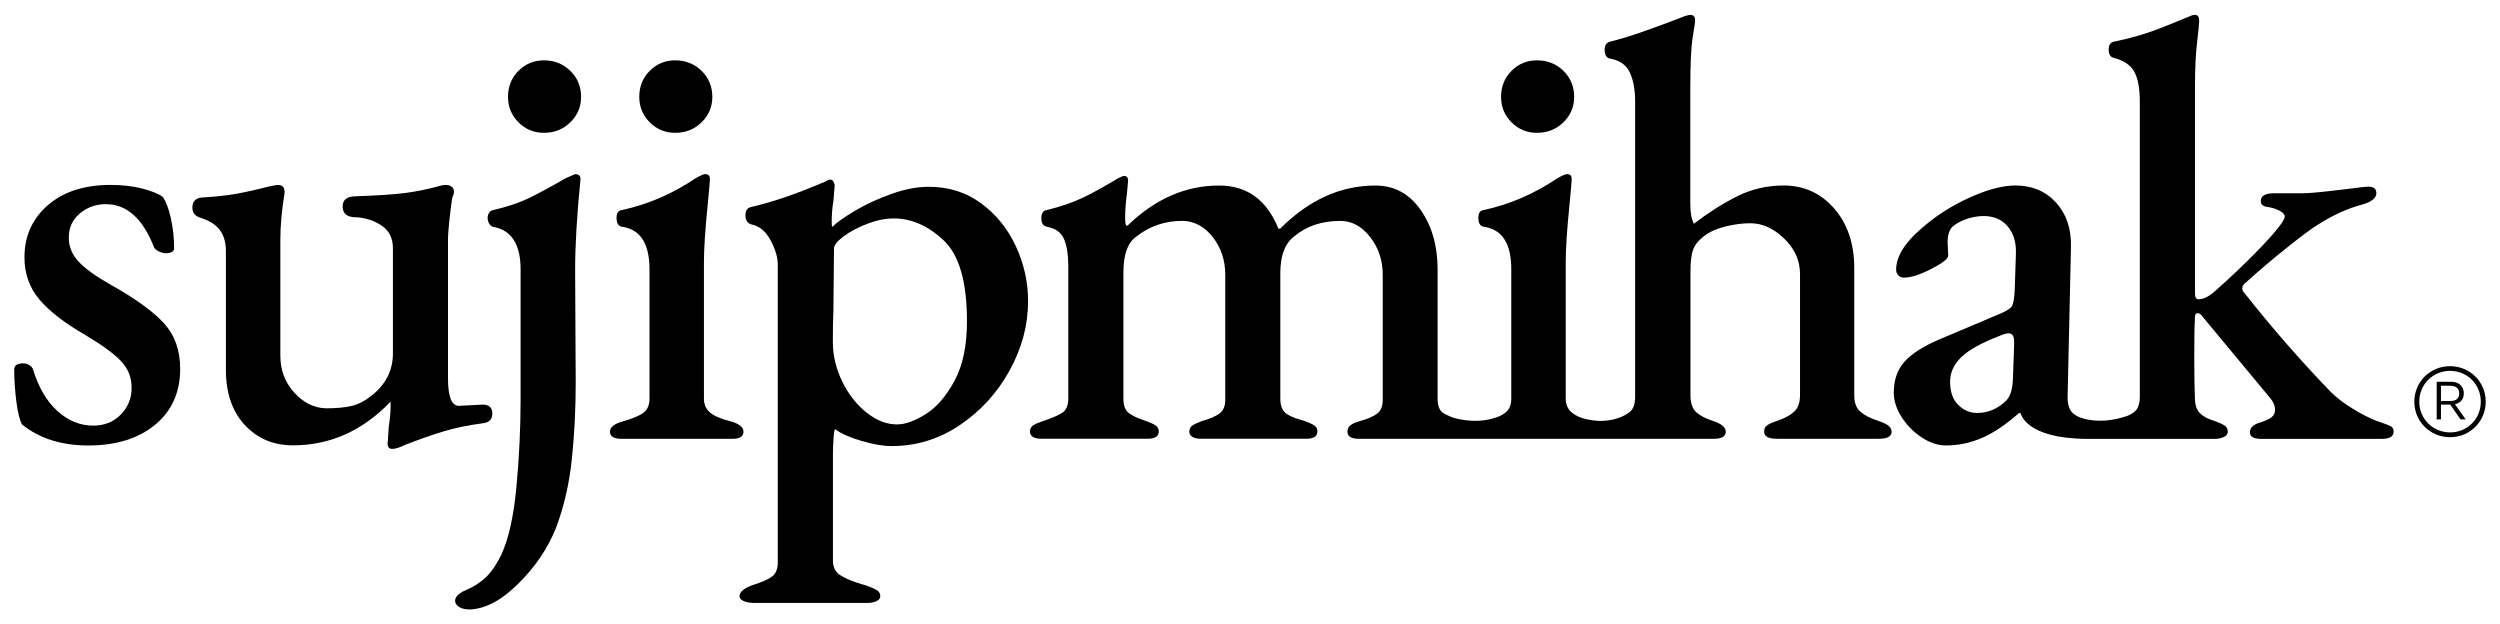
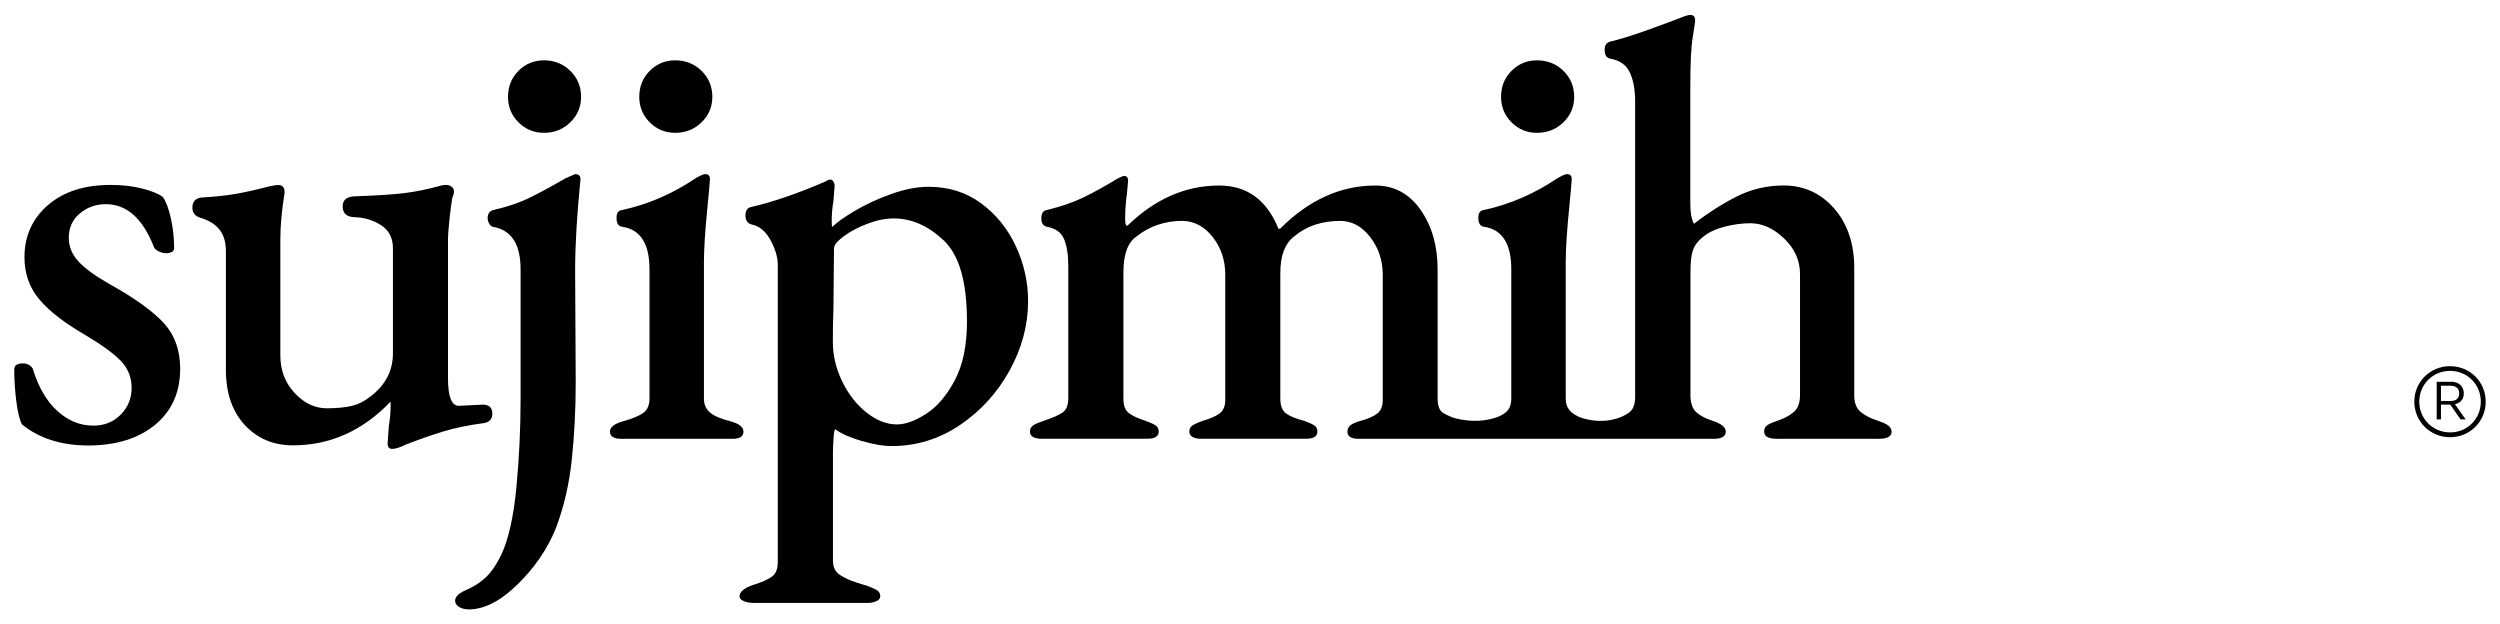
<svg xmlns="http://www.w3.org/2000/svg" version="1.1" id="레이어_1" x="0px" y="0px" viewBox="0 0 479.41 119.71" style="enable-background:new 0 0 479.41 119.71;" xml:space="preserve">
  <g>
    <g>
      <path d="M294.74,25.47c1.99,0,3.67-0.67,5.06-2.01c1.38-1.34,2.07-2.97,2.07-4.88c0-1.99-0.69-3.65-2.07-5    c-1.38-1.34-3.06-2.01-5.06-2.01c-1.91,0-3.54,0.67-4.88,2.01c-1.34,1.34-2.01,3.01-2.01,5c0,1.91,0.67,3.54,2.01,4.88    C291.19,24.8,292.82,25.47,294.74,25.47z" />
      <g>
        <path d="M4.22,81.39c-0.46-0.84-0.82-2.32-1.09-4.42c-0.27-2.1-0.4-4.15-0.4-6.14c0-0.76,0.57-1.15,1.72-1.15     c0.38,0,0.75,0.1,1.09,0.29c0.34,0.19,0.59,0.44,0.75,0.75c1.07,3.52,2.64,6.22,4.71,8.09c2.07,1.88,4.36,2.81,6.89,2.81     c2.14,0,3.9-0.71,5.28-2.13c1.38-1.41,2.07-3.12,2.07-5.11s-0.67-3.69-2.01-5.11c-1.34-1.42-3.62-3.08-6.83-5     c-3.98-2.3-6.93-4.57-8.84-6.83c-1.91-2.26-2.87-4.96-2.87-8.09c0-4.06,1.49-7.39,4.47-9.99c2.99-2.6,7.01-3.9,12.06-3.9     c2.22,0,4.23,0.23,6.03,0.69c1.8,0.46,3.12,0.99,3.96,1.61c0.61,0.84,1.13,2.2,1.55,4.08c0.42,1.88,0.63,3.81,0.63,5.8     c0,0.3-0.15,0.53-0.46,0.69c-0.3,0.15-0.65,0.23-1.03,0.23c-0.54,0-1.05-0.13-1.55-0.4c-0.5-0.27-0.79-0.56-0.86-0.86     c-2.14-5.43-5.21-8.15-9.19-8.15c-1.91,0-3.58,0.6-4.99,1.78c-1.42,1.19-2.12,2.74-2.12,4.65c0,1.69,0.61,3.2,1.84,4.54     c1.23,1.34,3.25,2.81,6.09,4.42c4.9,2.75,8.36,5.26,10.39,7.52c2.03,2.26,3.04,5.15,3.04,8.67c0,4.52-1.61,8.09-4.82,10.74     c-3.22,2.64-7.51,3.96-12.86,3.96C11.72,85.4,7.51,84.07,4.22,81.39z" />
        <path d="M74.33,85.06l0.23-3.33c0.23-1.38,0.34-2.64,0.34-3.79v-0.92c-5.36,5.59-11.6,8.38-18.72,8.38c-3.75,0-6.83-1.3-9.24-3.9     c-2.41-2.6-3.62-6.12-3.62-10.56V48.21c0-1.69-0.38-3.04-1.15-4.08c-0.76-1.03-1.99-1.82-3.67-2.35     c-1.07-0.3-1.61-0.96-1.61-1.95c0-1.15,0.58-1.8,1.72-1.95c2.6-0.15,4.78-0.38,6.54-0.69c1.76-0.3,3.98-0.8,6.66-1.49     c0.76-0.15,1.26-0.23,1.49-0.23c0.92,0,1.34,0.53,1.26,1.61c-0.53,3.29-0.8,6.24-0.8,8.84v22.28c0,2.75,0.88,5.11,2.64,7.06     c1.76,1.95,3.79,2.97,6.09,3.04c1.99,0,3.64-0.15,4.94-0.46c1.3-0.3,2.56-0.96,3.79-1.95c2.75-2.14,4.13-4.86,4.13-8.15V47.63     c0-1.99-0.75-3.46-2.24-4.42c-1.49-0.96-3.12-1.47-4.88-1.55c-1.69,0-2.52-0.69-2.52-2.07c0-1.3,0.84-1.95,2.52-1.95     c4.21-0.15,7.37-0.36,9.47-0.63c2.1-0.27,4.26-0.71,6.49-1.32c0.46-0.15,0.88-0.23,1.26-0.23c0.46,0,0.84,0.11,1.15,0.34     c0.3,0.23,0.46,0.53,0.46,0.92c0,0.23-0.04,0.44-0.11,0.63c-0.08,0.19-0.15,0.4-0.23,0.63c-0.15,0.92-0.33,2.26-0.52,4.02     c-0.19,1.76-0.29,3.1-0.29,4.02v26.52c0,3.52,0.69,5.28,2.07,5.28l4.59-0.23c1.22,0,1.84,0.57,1.84,1.72     c0,1.07-0.57,1.69-1.72,1.84c-2.91,0.38-5.49,0.92-7.75,1.61c-2.26,0.69-4.65,1.53-7.18,2.52c-1.08,0.53-1.92,0.8-2.53,0.8     C74.64,86.09,74.33,85.75,74.33,85.06z" />
        <g>
          <path d="M129.48,25.47c1.99,0,3.68-0.67,5.05-2.01c1.38-1.34,2.07-2.97,2.07-4.88c0-1.99-0.69-3.65-2.07-5      c-1.38-1.34-3.06-2.01-5.05-2.01c-1.91,0-3.54,0.67-4.88,2.01c-1.34,1.34-2.01,3.01-2.01,5c0,1.91,0.67,3.54,2.01,4.88      C125.94,24.8,127.57,25.47,129.48,25.47z" />
          <path d="M140.16,80.81c-1.84-0.46-3.16-1.01-3.96-1.67c-0.8-0.65-1.21-1.55-1.21-2.7V50.27c0-2.52,0.23-6.09,0.69-10.68      c0.3-3.06,0.46-4.82,0.46-5.28c0-0.61-0.3-0.92-0.92-0.92c-0.3,0-0.92,0.27-1.84,0.8c-4.44,2.99-9.15,5.02-14.12,6.09      c-0.69,0.08-1.03,0.57-1.03,1.5c0,1.07,0.38,1.65,1.15,1.72c3.44,0.53,5.17,3.25,5.17,8.15v24.8c0,1.23-0.39,2.12-1.15,2.7      c-0.76,0.57-2.1,1.13-4.02,1.67c-1.61,0.46-2.41,1.11-2.41,1.95c0,0.92,0.73,1.38,2.18,1.38h21.35c1.38,0,2.07-0.46,2.07-1.38      C142.57,81.92,141.77,81.27,140.16,80.81z" />
        </g>
        <path d="M144.22,115.6c-0.54,0-1.07-0.11-1.61-0.34c-0.53-0.23-0.8-0.54-0.8-0.92c0-0.84,0.88-1.57,2.64-2.18     c1.68-0.53,2.89-1.07,3.61-1.61c0.73-0.54,1.09-1.46,1.09-2.75V50.73c0-1.38-0.46-2.93-1.38-4.65c-0.92-1.72-2.14-2.74-3.67-3.04     c-0.77-0.23-1.15-0.8-1.15-1.72c0-0.92,0.35-1.46,1.04-1.61c4.28-0.99,9.07-2.64,14.35-4.93c0.15-0.08,0.29-0.15,0.4-0.23     c0.12-0.07,0.29-0.11,0.52-0.11c0.23,0,0.42,0.13,0.57,0.4c0.15,0.27,0.23,0.52,0.23,0.75l-0.23,2.87     c-0.23,1.38-0.34,2.72-0.34,4.02c0,0.61,0.04,0.96,0.11,1.03c0.84-0.84,2.3-1.87,4.36-3.1c2.07-1.22,4.38-2.3,6.95-3.21     c2.56-0.92,4.95-1.38,7.18-1.38c3.83,0,7.18,1.05,10.04,3.16c2.87,2.11,5.09,4.84,6.66,8.21c1.57,3.37,2.36,6.89,2.36,10.56     c0,4.59-1.19,9.03-3.56,13.32c-2.37,4.29-5.55,7.77-9.53,10.45c-3.98,2.68-8.34,4.02-13.09,4.02c-1.61,0-3.52-0.33-5.74-0.98     c-2.22-0.65-3.9-1.39-5.05-2.24c-0.15,0-0.27,0.59-0.34,1.78c-0.08,1.19-0.11,2.12-0.11,2.81v20.56c0,1.3,0.46,2.24,1.38,2.81     c0.92,0.57,1.91,1.03,2.99,1.38c1.07,0.34,1.76,0.56,2.07,0.63c0.84,0.3,1.49,0.59,1.95,0.86c0.46,0.27,0.69,0.67,0.69,1.21     c0,0.38-0.25,0.69-0.75,0.92c-0.5,0.23-1.05,0.34-1.66,0.34H144.22z M177.57,79.38c2.1-1.34,3.94-3.48,5.51-6.43     c1.57-2.94,2.35-6.72,2.35-11.31c0-7.58-1.49-12.76-4.48-15.56c-2.98-2.79-6.16-4.19-9.53-4.19c-1.61,0-3.31,0.34-5.11,1.03     c-1.8,0.69-3.31,1.49-4.54,2.41c-1.22,0.92-1.84,1.69-1.84,2.3l-0.11,11.71c-0.08,1.84-0.11,3.9-0.11,6.2     c0,2.6,0.59,5.13,1.78,7.58c1.19,2.45,2.74,4.44,4.65,5.97c1.91,1.53,3.87,2.3,5.86,2.3C173.61,81.39,175.46,80.72,177.57,79.38z     " />
        <g>
          <path d="M104.31,25.47c1.99,0,3.68-0.67,5.05-2.01c1.38-1.34,2.07-2.97,2.07-4.88c0-1.99-0.69-3.65-2.07-5      c-1.38-1.34-3.06-2.01-5.05-2.01c-1.92,0-3.54,0.67-4.88,2.01c-1.34,1.34-2.01,3.01-2.01,5c0,1.91,0.67,3.54,2.01,4.88      C100.77,24.8,102.39,25.47,104.31,25.47z" />
          <path d="M110.28,33.39l-1.84,0.8c-2.37,1.38-4.59,2.59-6.66,3.62c-2.07,1.03-4.48,1.86-7.23,2.47      c-0.31,0.08-0.56,0.25-0.75,0.52c-0.19,0.27-0.29,0.59-0.29,0.98c0,0.38,0.1,0.75,0.29,1.09c0.19,0.34,0.44,0.56,0.75,0.63      c3.52,0.61,5.28,3.33,5.28,8.15v24.92c0,5.59-0.27,11.2-0.8,16.82c-0.53,5.63-1.49,9.93-2.87,12.92c-1,2.07-2.09,3.62-3.27,4.65      c-1.05,0.91-2.2,1.63-3.46,2.16c-0.01,0-0.02,0.01-0.03,0.01c-0.51,0.21-0.93,0.44-1.25,0.68c-0.82,0.61-1.04,1.28-0.77,1.88      c0,0,0,0,0,0c0.03,0.09,0.08,0.17,0.15,0.25c0.55,0.73,2.01,1.3,4.54,0.64c0,0,0.01,0,0.01,0c1.64-0.43,3.1-1.27,4.02-1.89      c0.35-0.24,0.7-0.5,1.05-0.78c0.71-0.56,1.43-1.2,2.17-1.92c3.25-3.18,5.68-6.76,7.29-10.73c1.53-4.06,2.55-8.44,3.04-13.15      c0.5-4.71,0.75-9.63,0.75-14.76l-0.11-21.58c0-4.74,0.34-10.56,1.03-17.45C111.31,33.7,110.97,33.39,110.28,33.39z" />
        </g>
        <path d="M362.12,81.62c-0.38-0.3-1.03-0.61-1.95-0.92c-1.46-0.46-2.58-1.04-3.39-1.73c-0.8-0.69-1.2-1.72-1.2-3.1V51.42     c0-4.67-1.28-8.48-3.84-11.43c-2.57-2.94-5.8-4.42-9.7-4.42c-3.21,0-6.22,0.71-9.01,2.12c-2.8,1.42-5.53,3.16-8.2,5.22     c-0.46-0.84-0.69-2.14-0.69-3.9V16.75c0-4.59,0.15-7.79,0.46-9.59c0.3-1.8,0.46-2.89,0.46-3.27c0-0.69-0.31-1.03-0.92-1.03     c-0.24,0-0.58,0.07-1.04,0.23c-2.14,0.84-4.61,1.76-7.4,2.75c-2.8,1-5.15,1.72-7.07,2.18c-0.61,0.23-0.92,0.73-0.92,1.5     c0,0.99,0.34,1.57,1.03,1.72c1.84,0.31,3.11,1.19,3.79,2.64c0.69,1.46,1.03,3.33,1.03,5.63v56.6c0,1.46-0.4,2.47-1.21,3.04     c-0.38,0.27-0.85,0.54-1.4,0.78c-4.15,1.71-7.97,0.09-8.18,0c-0.53-0.24-0.97-0.5-1.31-0.78c-0.8-0.65-1.21-1.55-1.21-2.7V50.27     c0-2.52,0.23-6.09,0.69-10.68c0.3-3.06,0.46-4.82,0.46-5.28c0-0.61-0.31-0.92-0.92-0.92c-0.31,0-0.92,0.27-1.84,0.8     c-4.44,2.99-9.14,5.02-14.12,6.09c-0.69,0.08-1.03,0.57-1.03,1.5c0,1.07,0.39,1.65,1.15,1.72c3.45,0.53,5.17,3.25,5.17,8.15v24.8     c0,1.23-0.39,2.12-1.15,2.7c-0.39,0.29-0.91,0.61-1.6,0.86c-4.21,1.5-8.39,0.1-8.63,0c-0.7-0.28-1.25-0.55-1.66-0.8     c-0.72-0.46-1.09-1.38-1.09-2.75v-24.8c0-4.51-1.09-8.32-3.27-11.43c-2.18-3.1-5.06-4.65-8.66-4.65     c-6.66,0-12.75,2.75-18.26,8.27h-0.34c-2.22-5.51-6.01-8.27-11.36-8.27c-6.43,0-12.29,2.56-17.57,7.69h-0.23     c-0.15-0.15-0.23-0.61-0.23-1.38c0-0.92,0.04-1.8,0.11-2.64c0.07-0.84,0.15-1.53,0.23-2.07l0.23-2.52c0-0.61-0.27-0.92-0.8-0.92     c-0.15,0-0.53,0.15-1.15,0.46c-2.52,1.53-4.75,2.76-6.66,3.68c-1.91,0.92-4.25,1.72-7,2.41c-0.69,0.08-1.03,0.61-1.03,1.61     c0,0.92,0.38,1.45,1.15,1.61c1.61,0.3,2.68,1.09,3.21,2.35c0.53,1.26,0.81,3,0.81,5.22v25.26c0,1.38-0.39,2.32-1.15,2.81     c-0.76,0.5-1.95,1.01-3.56,1.55c-0.92,0.3-1.59,0.59-2.01,0.86c-0.42,0.27-0.63,0.67-0.63,1.2c0,0.92,0.77,1.38,2.3,1.38h20.21     c1.45,0,2.18-0.46,2.18-1.38c0-0.53-0.21-0.94-0.63-1.2c-0.42-0.27-1.05-0.56-1.89-0.86c-1.46-0.46-2.53-0.96-3.22-1.5     c-0.69-0.53-1.03-1.45-1.03-2.75V52.22c0-3.44,0.84-5.74,2.53-6.89c2.52-1.99,5.47-2.98,8.84-2.98c2.3,0.07,4.23,1.13,5.8,3.16     c1.57,2.03,2.36,4.42,2.36,7.18v24c0,1.23-0.39,2.1-1.15,2.64c-0.77,0.54-1.84,1-3.22,1.38c-0.84,0.3-1.47,0.59-1.89,0.86     c-0.42,0.27-0.63,0.67-0.63,1.2c0,0.46,0.21,0.8,0.63,1.03c0.42,0.23,0.94,0.34,1.55,0.34h20.2c1.46,0,2.18-0.46,2.18-1.38     c0-0.53-0.2-0.94-0.63-1.2c-0.42-0.27-1.05-0.56-1.89-0.86c-1.52-0.38-2.68-0.84-3.44-1.38c-0.76-0.53-1.15-1.49-1.15-2.87V52.34     c0-3.29,0.87-5.63,2.64-7c2.38-1.99,5.32-2.98,8.85-2.98c2.21,0,4.13,1.03,5.74,3.1c1.61,2.07,2.41,4.48,2.41,7.23v24     c0,1.23-0.36,2.1-1.09,2.64c-0.73,0.54-1.78,1-3.16,1.38c-0.85,0.23-1.48,0.5-1.89,0.8c-0.43,0.31-0.63,0.73-0.63,1.26     c0,0.92,0.72,1.38,2.18,1.38h17.3h2.91h3.66h2.93h14.12h4.3h2.75h2.46h17.64c1.53,0,2.3-0.46,2.3-1.38     c0-0.84-0.85-1.53-2.52-2.07c-1.38-0.46-2.41-1-3.1-1.61c-0.69-0.61-1.08-1.61-1.15-2.98v-24c0-1.91,0.17-3.33,0.52-4.25     c0.34-0.92,1.01-1.76,2.01-2.53c1.07-0.84,2.45-1.47,4.13-1.89c1.69-0.42,3.29-0.63,4.82-0.63c2.3,0,4.46,0.98,6.49,2.93     c2.03,1.95,3.04,4.23,3.04,6.83v23.19c0,1.46-0.38,2.52-1.15,3.21c-0.77,0.69-1.84,1.26-3.21,1.73c-0.92,0.3-1.57,0.59-1.95,0.86     c-0.39,0.27-0.57,0.67-0.57,1.2c0,0.92,0.8,1.38,2.41,1.38h19.63c1.61,0,2.41-0.46,2.41-1.38     C362.7,82.3,362.51,81.92,362.12,81.62z" />
-         <path d="M458.23,81.62c-0.53-0.23-1.38-0.53-2.52-0.92c-1.38-0.54-2.91-1.32-4.59-2.36c-1.69-1.03-3.1-2.12-4.25-3.27     c-5.89-6.12-11.36-12.4-16.42-18.83c-0.31-0.3-0.46-0.61-0.46-0.92c0-0.46,0.23-0.84,0.69-1.15c2.45-2.22,5.09-4.46,7.92-6.72     c2.83-2.26,4.82-3.73,5.97-4.42c2.91-1.84,5.7-3.1,8.38-3.79c1.84-0.53,2.75-1.26,2.75-2.18c0-0.84-0.49-1.26-1.49-1.26     c-0.54,0-1.95,0.15-4.25,0.46c-4.29,0.53-7.04,0.8-8.27,0.8h-5.62c-1.69,0-2.53,0.5-2.53,1.49c0,0.69,0.47,1.07,1.38,1.15     c0.92,0.15,1.68,0.4,2.3,0.75c0.61,0.34,0.92,0.71,0.92,1.09c0,0.3-0.34,0.92-1.03,1.84c-0.85,1.15-2.4,2.87-4.65,5.17     c-2.26,2.3-4.76,4.67-7.52,7.12c-1.23,1.15-2.34,1.72-3.33,1.72c-0.46,0-0.69-0.38-0.69-1.15v-39.5c0-3.52,0.13-6.39,0.4-8.61     c0.27-2.22,0.4-3.6,0.4-4.13c0-0.76-0.27-1.15-0.8-1.15c-0.31,0-0.7,0.11-1.16,0.34c-0.53,0.23-2.24,0.92-5.11,2.07     c-2.87,1.15-5.99,2.07-9.36,2.75c-0.61,0.16-0.92,0.65-0.92,1.5c0,0.92,0.34,1.45,1.03,1.61c1.84,0.46,3.12,1.32,3.85,2.58     c0.72,1.27,1.09,3.2,1.09,5.8v56.6c0,1.09-0.23,1.93-0.68,2.52c-0.01,0.01-0.02,0.02-0.03,0.03c-0.1,0.12-0.22,0.22-0.33,0.32     c-0.45,0.38-0.96,0.62-1.24,0.74c-4.17,1.47-7.33,0.97-8.94,0.43c-0.69-0.23-1.15-0.54-1.38-0.71c-0.11-0.1-0.23-0.19-0.33-0.29     c-0.62-0.65-0.92-1.62-0.92-2.93l0.65-28.93c0.07-3.44-0.88-6.25-2.87-8.44c-1.99-2.18-4.6-3.27-7.81-3.27     c-2.45,0-5.39,0.79-8.84,2.35c-3.44,1.57-6.5,3.54-9.18,5.91c-3.22,2.75-4.83,5.4-4.83,7.92c0,0.38,0.14,0.73,0.4,1.03     c0.27,0.31,0.63,0.46,1.09,0.46c1.31,0,3.05-0.55,5.23-1.66c2.18-1.11,3.27-1.97,3.27-2.58l-0.12-2.53     c0-1.38,0.31-2.37,0.92-2.98c0.69-0.61,1.59-1.11,2.7-1.49c1.11-0.38,2.2-0.57,3.28-0.57c1.99,0,3.54,0.67,4.65,2.01     c1.11,1.34,1.63,3.08,1.55,5.23l-0.23,7c-0.08,1.61-0.27,2.64-0.57,3.1c-0.31,0.46-1.23,1-2.75,1.61l-11.14,4.71     c-3.06,1.3-5.28,2.72-6.66,4.25c-1.38,1.53-2.07,3.52-2.07,5.97c0,1.53,0.5,3.08,1.49,4.65c1,1.57,2.28,2.87,3.85,3.91     c1.56,1.03,3.11,1.55,4.65,1.55c2.37,0,4.67-0.48,6.89-1.43c2.22-0.96,4.59-2.54,7.11-4.77h0.34c0,0,0.82,4.9,12.77,4.94l0,0     h0.07c0.02,0,0.04,0,0.06,0c0,0,0.01,0,0.01,0l5.06,0c0.02,0,0.03,0,0.05,0h19.29c0.53,0,1.07-0.11,1.61-0.34     c0.53-0.23,0.8-0.57,0.8-1.03c0-0.53-0.22-0.94-0.63-1.2c-0.42-0.27-1.05-0.56-1.89-0.86c-1.31-0.38-2.26-0.9-2.87-1.55     c-0.62-0.65-0.92-1.62-0.92-2.93c-0.08-1.76-0.12-4.44-0.12-8.04c0-3.37,0.04-5.82,0.12-7.35c0-0.54,0.19-0.81,0.57-0.81     c0.3,0,0.61,0.23,0.92,0.69l12.97,15.62c0,0,0.88,0.97,0.92,2.11c0,0.02,0,0.04,0,0.07c0,0.61-0.22,1.09-0.63,1.43     c-0.42,0.34-1.09,0.67-2.02,0.98c-1.45,0.38-2.18,1.03-2.18,1.95c0,0.84,0.73,1.26,2.18,1.26h23.08c1.53,0,2.3-0.46,2.3-1.38     C459.03,82.23,458.77,81.85,458.23,81.62z M386.24,66.11l-0.23,6.54c-0.08,1.99-0.5,3.37-1.26,4.13     c-1.61,1.61-3.49,2.41-5.62,2.41c-1.38,0-2.59-0.52-3.62-1.55c-1.03-1.03-1.55-2.51-1.55-4.42c0-1.76,0.71-3.33,2.12-4.71     c1.42-1.38,3.81-2.72,7.18-4.02c0.84-0.38,1.49-0.57,1.95-0.57c0.69,0,1.03,0.54,1.03,1.61V66.11z" />
      </g>
    </g>
    <g>
      <path d="M462.98,77.03c0-3.8,3.03-6.81,6.85-6.81s6.84,3,6.84,6.81c0,3.79-3.02,6.81-6.84,6.81S462.98,80.82,462.98,77.03z     M475.73,77.03c0-3.31-2.58-5.91-5.89-5.91s-5.91,2.6-5.91,5.91c0,3.29,2.6,5.89,5.91,5.89S475.73,80.32,475.73,77.03z     M467.27,80.42v-7.21h2.84c1.41,0,2.36,0.9,2.36,2.2c0,1.12-0.59,1.85-1.7,2.1l2.05,2.91h-0.98l-1.97-2.83h-1.78v2.83H467.27z     M468.09,76.9h1.8c1.12,0,1.7-0.51,1.7-1.49c0-0.9-0.63-1.44-1.7-1.44h-1.8V76.9z" />
    </g>
  </g>
</svg>